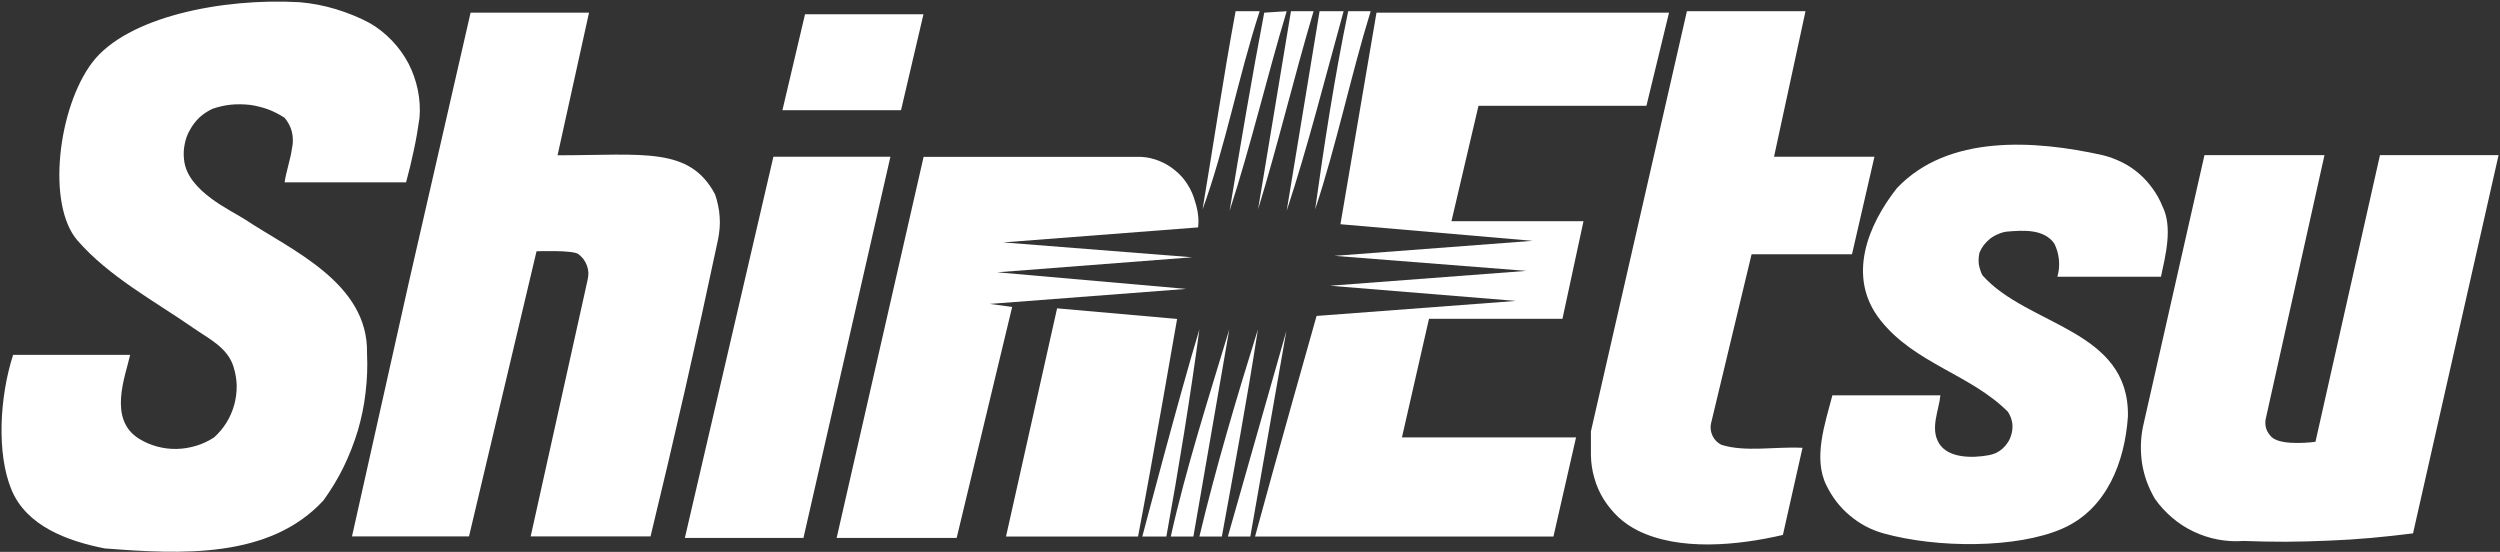
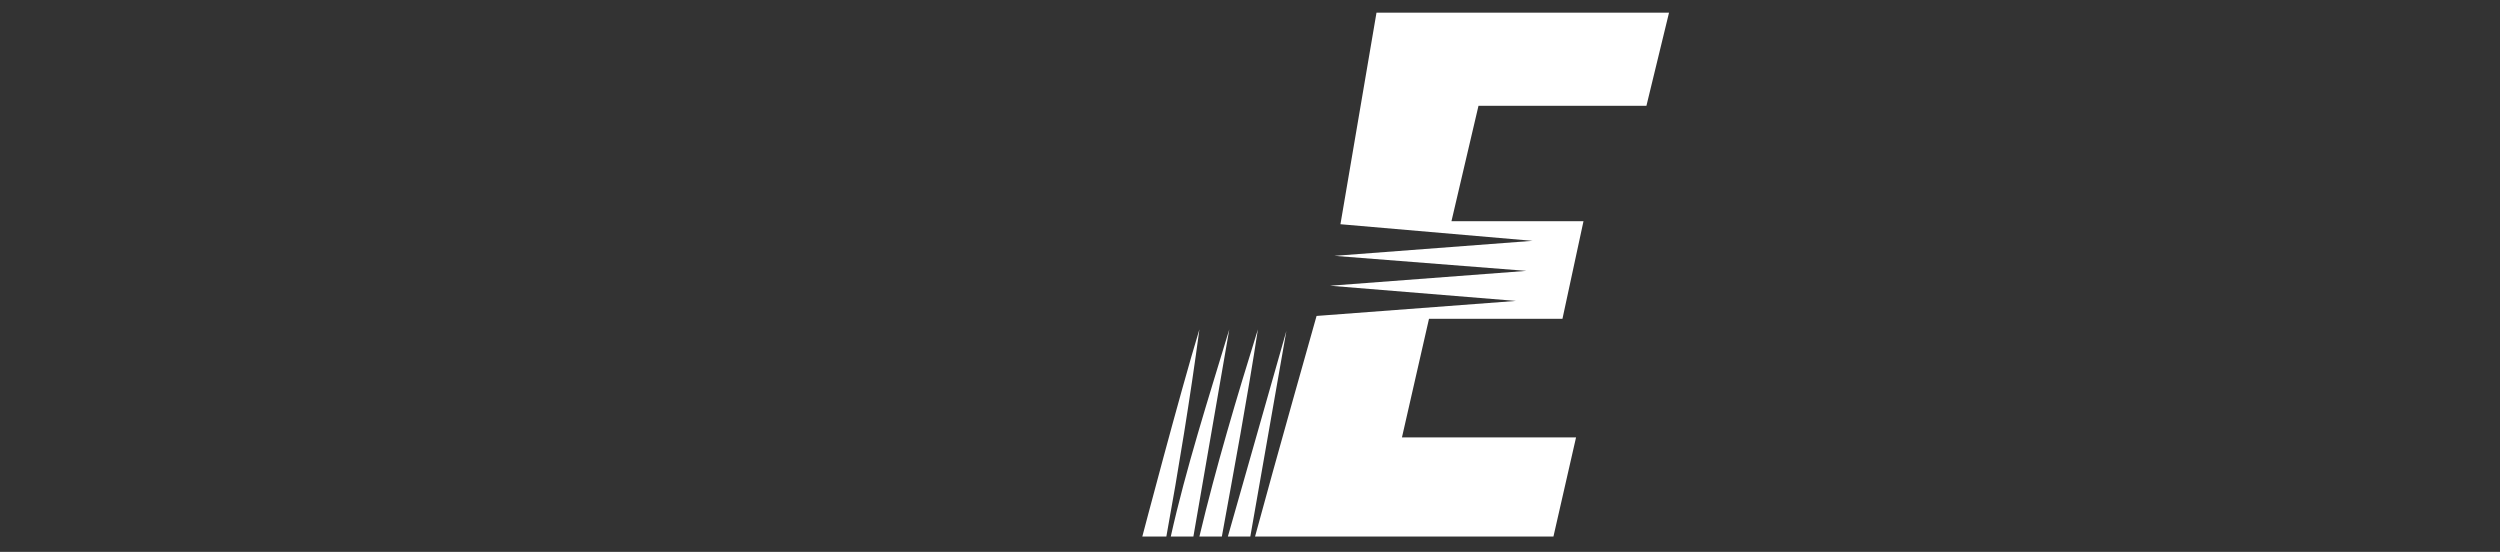
<svg xmlns="http://www.w3.org/2000/svg" version="1.2" viewBox="0 0 1581 349" width="1581" height="349">
  <rect x="0" y="0" width="1581" height="349" fill="#333333" stroke="none" />
  <title>pc_logo-svg</title>
  <style>
		.s0 { fill: #ffffff } 
	</style>
  <g id="pc_logo_bitmap">
    <g id="正式ロゴ">
      <g id="グループ化_1668">
-         <path id="パス_3391" class="s0" d="m1121.9 99.1h63.5l-14.2 61.7h-63.5l-25.7 107.2q-0.4 2-0.1 4 0.3 2 1.2 3.8 0.9 1.8 2.3 3.2 1.4 1.4 3.2 2.3c15.2 4.8 34.2 1 51.3 1.9l-12.4 55.1c-28.4 6.6-65.4 10.4-92-2.9-4.3-2.2-8.4-5-12-8.3-3.6-3.4-6.7-7.2-9.3-11.3-2.6-4.2-4.6-8.7-5.9-13.4-1.4-4.7-2.1-9.5-2.2-14.4v-15.2l60.7-265.7h75zm245.6 31.3c6.7 13.3 1.9 31.3-0.9 44.6h-65.5q0.7-2.6 1-5.3 0.2-2.6 0-5.3-0.3-2.7-1-5.3-0.7-2.5-1.9-5c-6.6-9.5-19.9-8.5-30.3-7.6q-2.8 0.4-5.4 1.6-2.7 1.1-4.9 2.8-2.2 1.8-4 4-1.7 2.3-2.8 4.9-0.4 1.8-0.5 3.7-0.1 1.8 0.1 3.6 0.3 1.8 0.9 3.6 0.5 1.7 1.4 3.4c28.5 32.2 93 34.1 92 89.2-1.9 28.4-13.2 58.8-41.7 71.1-28.5 12.4-78.7 12.4-112.9 2.9-3.9-1.1-7.7-2.6-11.3-4.5-3.6-1.9-6.9-4.2-10-6.8-3.1-2.6-5.9-5.5-8.4-8.7-2.5-3.3-4.6-6.7-6.4-10.4-8.5-17.1-0.9-38.9 3.8-56.9h68.3c-0.9 9.5-6.6 20.9-0.9 30.3 5.7 9.5 20.9 9.5 31.3 7.6q2.4-0.4 4.7-1.4 2.3-1.1 4.1-2.7 1.9-1.7 3.3-3.8 1.4-2 2.1-4.4 0.7-1.9 0.9-3.9 0.2-2 0-3.9-0.3-2-1-3.9-0.7-1.8-1.8-3.5c-23.7-23.7-58.8-30.4-80.6-57.9-21.8-27.5-7.6-60.7 10.4-83.5 32.3-34.2 87.3-30.4 130-20.9 4.2 1 8.2 2.5 12.1 4.4 3.9 1.9 7.5 4.3 10.8 7.1 3.3 2.8 6.2 6 8.7 9.5 2.6 3.5 4.7 7.3 6.3 11.3zm158.5 206.9q-13.4 1.7-26.7 2.9-13.4 1.2-26.8 1.7-13.5 0.6-26.9 0.7-13.4 0-26.8-0.5c-5.4 0.4-10.8 0.1-16.2-0.9-5.3-1-10.4-2.7-15.3-5-4.9-2.3-9.5-5.3-13.6-8.8-4.1-3.5-7.8-7.5-10.9-11.9q-3-5.1-5.1-10.7-2-5.5-3-11.4-0.9-5.8-0.8-11.7 0.1-6 1.3-11.8l38.9-171.8h75.9l-37 166.1q-0.5 1.7-0.4 3.4 0 1.7 0.5 3.3 0.5 1.7 1.5 3.1 0.9 1.4 2.2 2.6c6.6 5.7 27.5 2.8 27.5 2.8l40.8-181.3h75z" />
-         <path id="パス_3389" class="s0" d="m234 14.7c5.2 3 9.8 6.7 13.9 11 4.1 4.3 7.6 9.1 10.4 14.4 2.7 5.2 4.7 10.9 5.9 16.7 1.2 5.8 1.6 11.7 1.1 17.7q-0.7 5.1-1.6 10.3-0.9 5.1-2 10.2-1.1 5.1-2.3 10.2-1.2 5-2.6 10.1h-76.8c0.9-6.7 3.7-14.3 4.7-21.8q0.6-2.5 0.5-5.1 0-2.5-0.6-5-0.6-2.5-1.8-4.7-1.2-2.3-2.8-4.2c-3.4-2.2-6.9-4-10.6-5.4-3.8-1.3-7.6-2.3-11.5-2.8-4-0.4-8-0.5-11.9-0.1-3.9 0.4-7.8 1.3-11.6 2.6-3 1.4-5.7 3.2-8.2 5.4-2.4 2.3-4.4 4.9-6 7.8-1.7 2.8-2.8 6-3.4 9.2-0.7 3.2-0.8 6.6-0.4 9.8 1.9 20 30.4 32.3 38.9 38 28.5 19 77.8 39.8 76.8 84.4 0.4 8.3 0.1 16.5-0.9 24.7-0.9 8.2-2.6 16.3-4.9 24.2-2.4 7.9-5.4 15.6-9 23-3.6 7.4-7.9 14.4-12.7 21.1-34.1 37.1-90.1 34.2-138.5 30.4-23.7-4.7-49.3-14.2-58.8-37-9.5-22.8-7.6-58.8 1-85.4h74c-2.9 13.3-14.3 40.8 5.7 53.1 3.5 2.2 7.4 3.8 11.4 4.9 4.1 1.1 8.2 1.6 12.4 1.5 4.2-0.1 8.3-0.8 12.3-2 4-1.2 7.8-3 11.3-5.3 3-2.7 5.7-5.9 7.8-9.3 2.2-3.5 3.8-7.3 4.9-11.2 1.1-3.9 1.6-8 1.6-12.1-0.1-4.1-0.8-8.1-2-12-3.8-12.4-16.1-18-25.6-24.7-24.7-17.1-53.1-32.3-73-55.1-19.9-22.7-12.4-84.4 9.4-112.9 21.9-28.5 81.6-40.7 131-37.9q5.8 0.5 11.6 1.6 5.7 1.1 11.3 2.8 5.6 1.7 11 3.9 5.5 2.2 10.6 5zm138.5-6.7l-19.9 90.2c54.1 0 83.5-5.7 99.6 24.7q1.2 3.4 1.9 6.9 0.8 3.6 1 7.2 0.3 3.6 0 7.2-0.3 3.6-1 7.2-19.9 93.9-42.7 187.8h-75.8l36-162.2q0.5-2.3 0.5-4.5-0.1-2.3-0.9-4.5-0.8-2.1-2.1-4-1.4-1.8-3.2-3.2c-2.9-2.8-26.6-1.9-26.6-1.9l-42.7 180.3h-74l36.1-161.3 38.9-169.9zm211.5 1l-14.2 60.7h-75l14.3-60.7zm-20.9 90.1l-55 241.1h-75l56-241.1z" />
-         <path id="パス_3394" class="s0" d="m830.7 7.1c-12.4 41.7-22.8 85.4-35.1 125.3l20.8-125.3zm19 0c-11.3 40.8-22.8 86.3-36 126.2l20.8-126.2zm17.1 0c-12.3 39.8-21.8 85.4-35.1 125.3 5.7-40.9 12.4-84.5 20.9-125.3zm-70.2 0c-13.3 40.8-21.8 86.3-36.1 125.3 6.7-39.9 13.3-84.5 20.9-125.3zm17.1 0c-12.3 40.8-22.8 85.4-36.1 126.2 6.7-40.8 14.3-85.4 21.9-125.3zm-92.1 92.1c4 0.2 7.9 1.1 11.6 2.6 3.6 1.5 7.1 3.5 10.1 6.1 3.1 2.5 5.7 5.5 7.8 8.9 2.1 3.3 3.7 7 4.7 10.8q0.7 2 1.1 4 0.5 2 0.7 4 0.3 2 0.3 4.1 0 2-0.2 4.1l-123.3 9.5 119.5 9.4-123.3 9.5 119.5 10.5-124.3 9.5 14.3 1.9-35.1 146.1h-75.9l55-241zm-1.9 240.1h-83.5l32.3-144.3 75.9 6.7c0 0-16.1 93-24.7 137.6z" />
        <path id="パス_3390" class="s0" d="m1041.2 66.9h-106.2l-17.1 73h83.5l-13.3 61.7h-84.4l-17.1 75h110.1l-14.3 62.7h-188.7c12.3-45.6 38.9-139.5 38.9-139.5l126.1-9.5-117.6-9.6 124.2-9.4-121.4-9.5 125.3-9.5-121.5-10.5 22.8-133.8h185zm-250.5 272.4h-14.2l37-130zm-53.1 0h-15.2c0 0 23.7-90.2 36.1-131-5.7 42.7-13.3 89.2-20.9 131zm35.1 0h-14.2c10.4-43.7 23.7-88.3 37-131-6.7 43.7-15.2 89.2-22.8 131zm-18 0h-14.3c9.5-42.7 23.8-87.3 37-131z" />
      </g>
    </g>
  </g>
</svg>